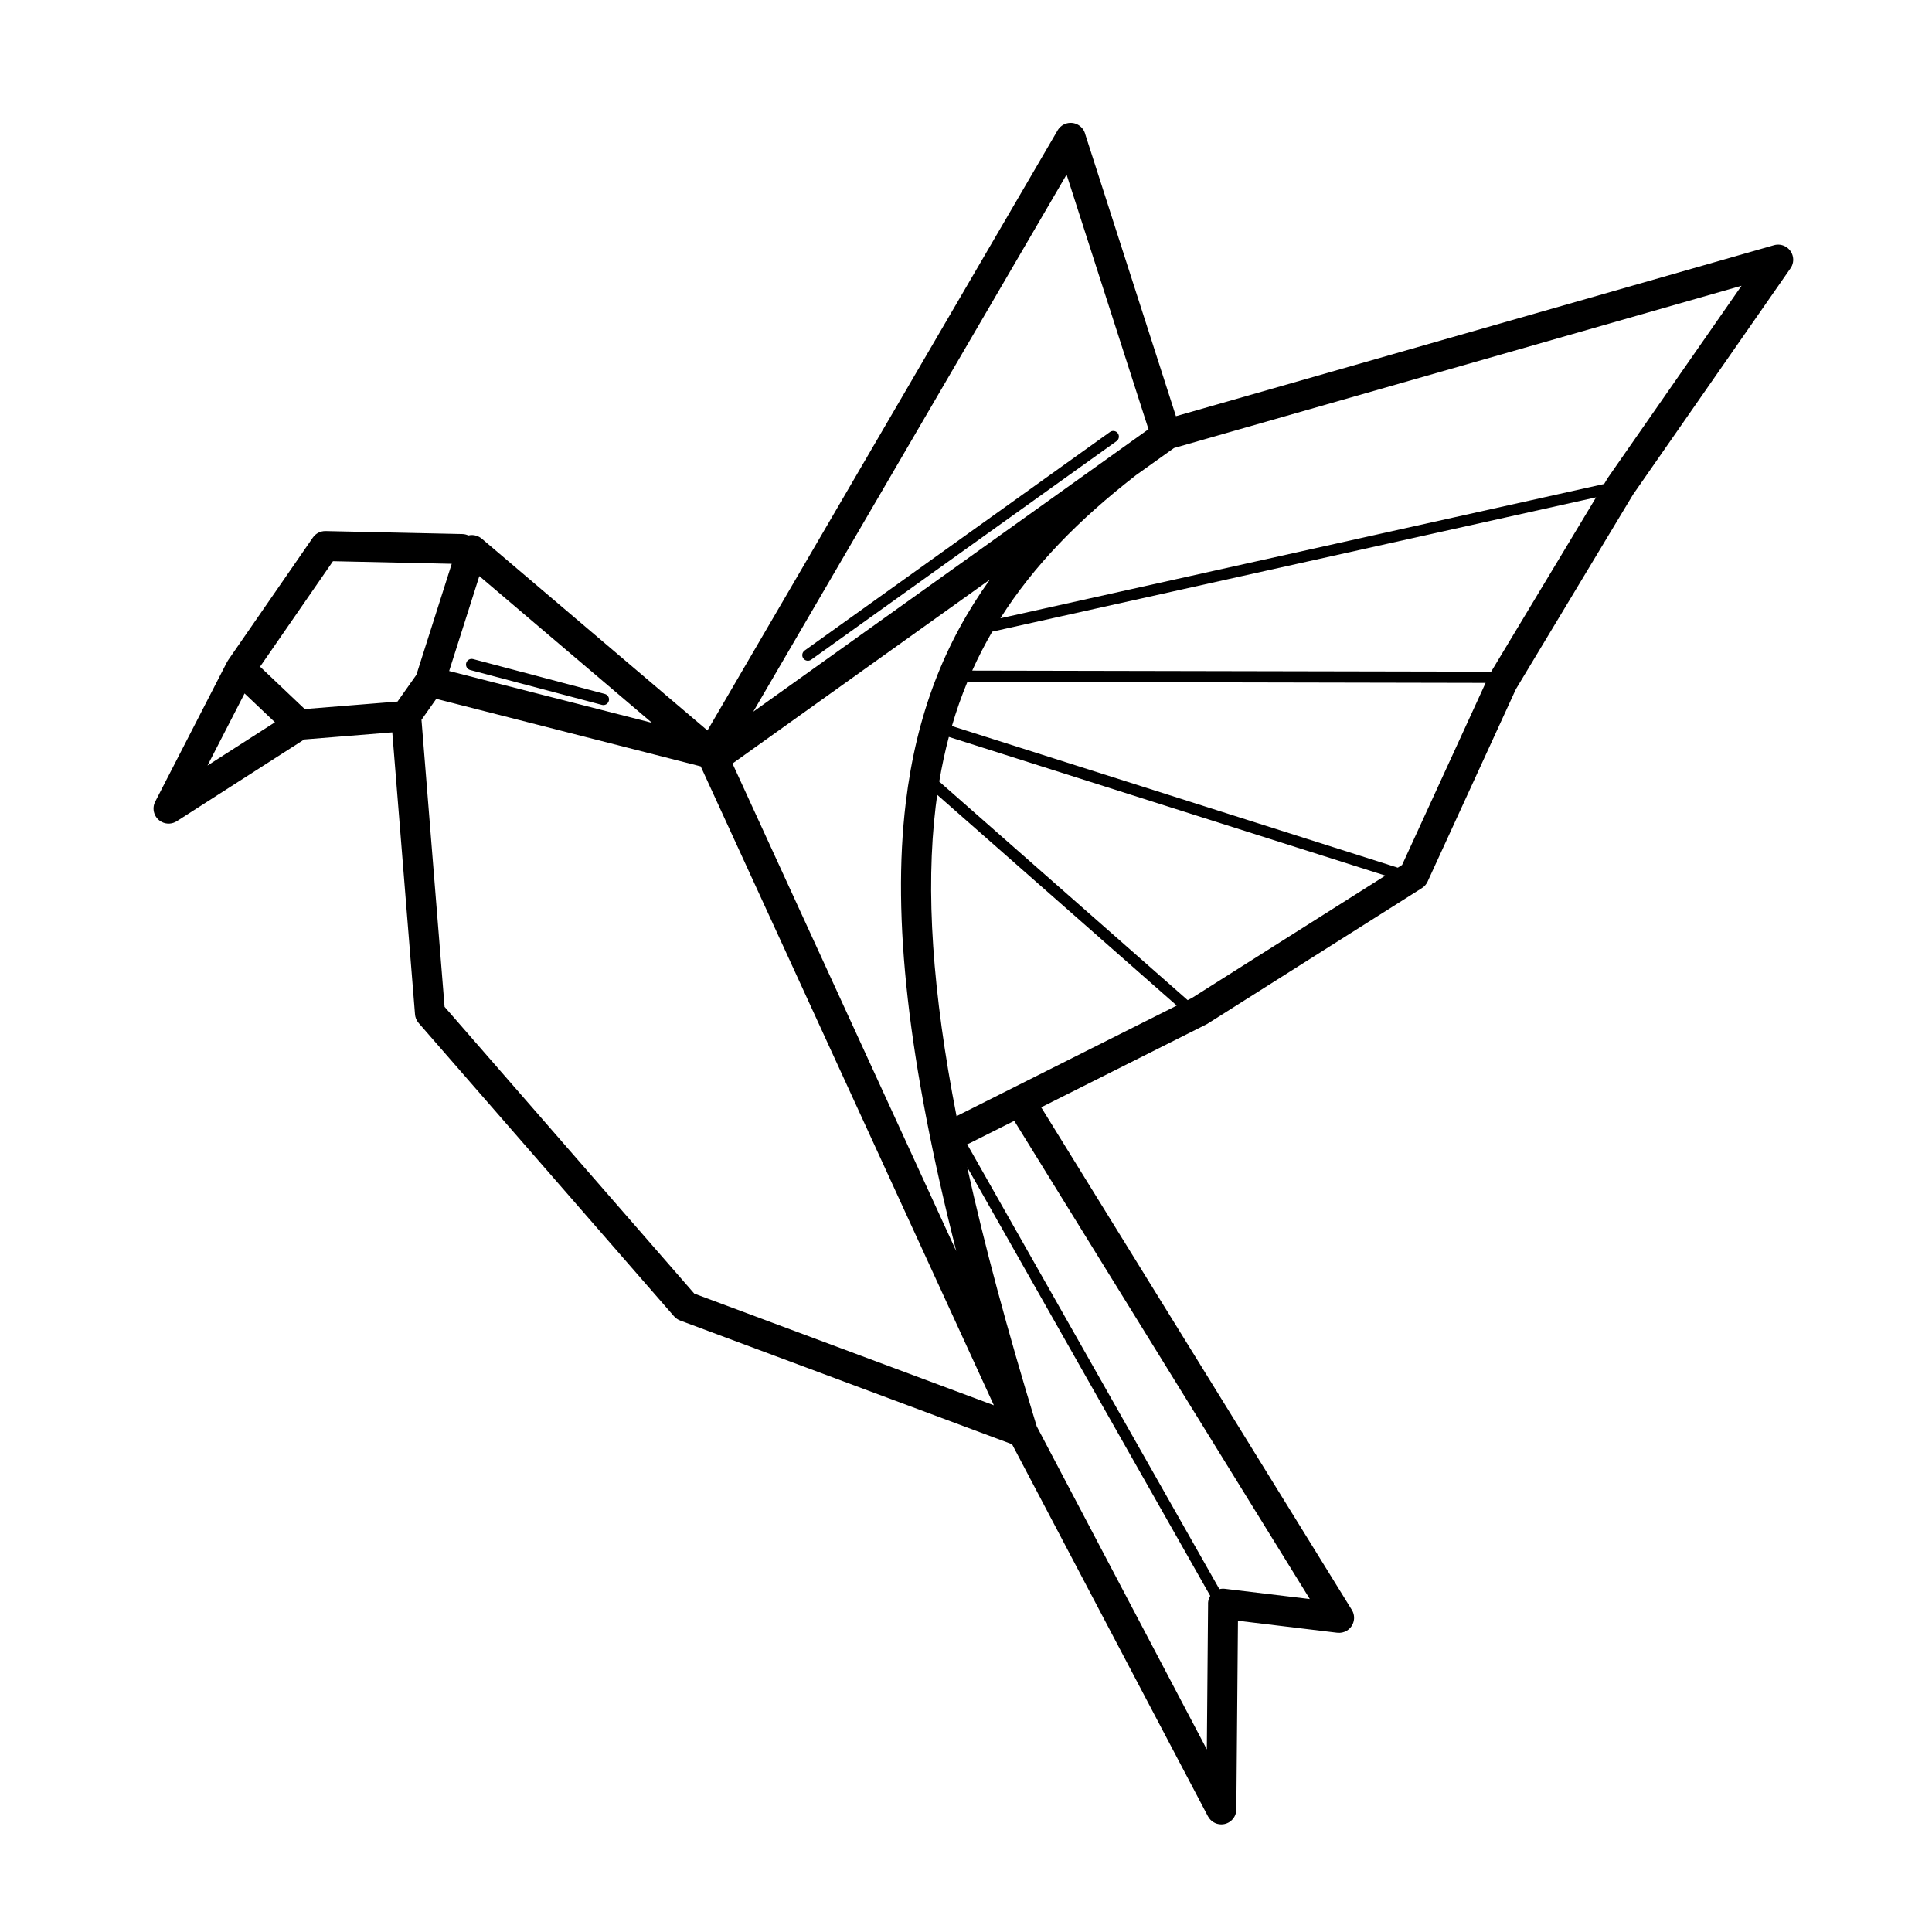
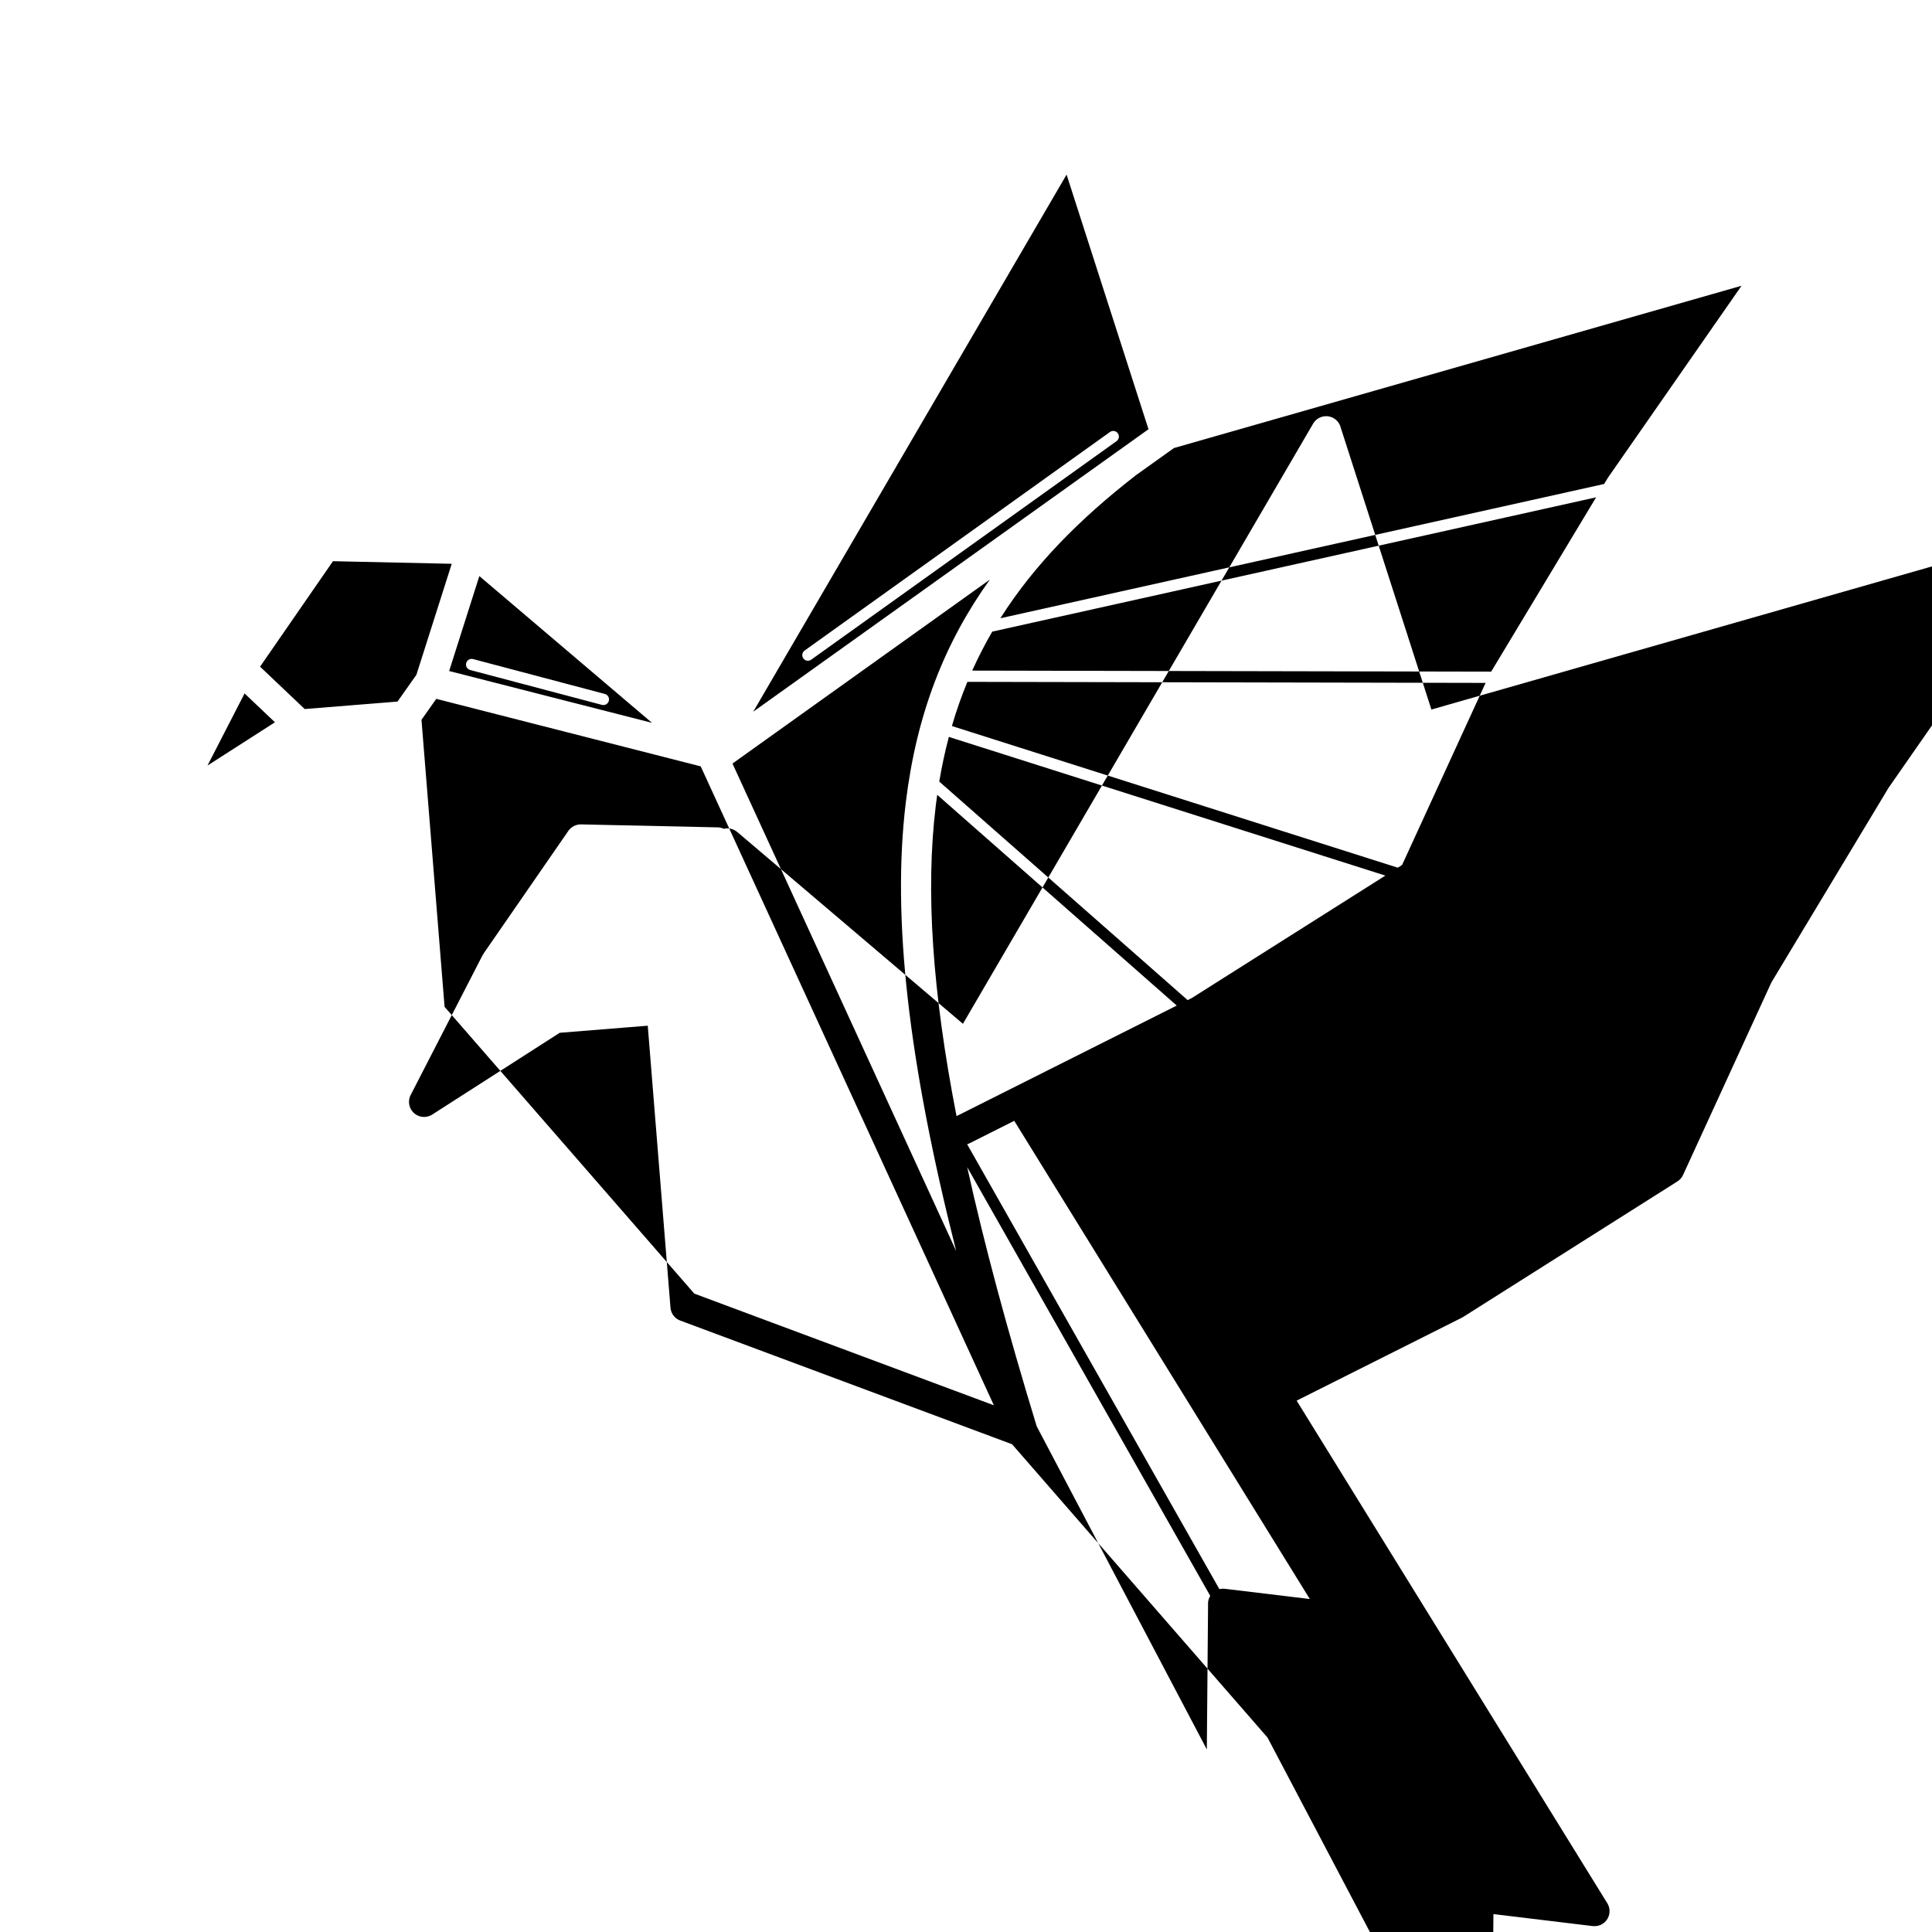
<svg xmlns="http://www.w3.org/2000/svg" fill="#000000" width="800px" height="800px" version="1.1" viewBox="144 144 512 512">
-   <path d="m412.21 526.74-87.949-32.781c-0.648-0.242-1.191-0.629-1.613-1.117l-0.008 0.008-67.695-77.746c-0.605-0.695-0.934-1.555-0.973-2.41l-6.012-74.613-23.336 1.883-33.789 21.672c-1.16 0.738-2.672 0.863-3.981 0.184-1.957-1.008-2.731-3.418-1.723-5.375l19.043-37.023c0.102-0.203 0.227-0.395 0.352-0.57l22.387-32.395c0.73-1.059 1.973-1.746 3.359-1.723l36.23 0.789c0.578 0.008 1.125 0.145 1.621 0.379 0.688-0.168 1.426-0.16 2.148 0.074 0.52 0.168 0.984 0.43 1.367 0.754l0.008-0.008 59.836 50.859 92.801-159.04c1.117-1.906 3.559-2.551 5.465-1.438 0.973 0.57 1.621 1.484 1.863 2.504l24.023 74.691 158.49-45.316c2.125-0.605 4.332 0.629 4.938 2.746 0.344 1.199 0.102 2.426-0.562 3.375l-41.715 59.938-31.059 51.59-23.402 51.012c-0.336 0.73-0.863 1.316-1.504 1.715l-56.855 35.965c-0.168 0.109-0.344 0.203-0.527 0.277l-43.512 21.848 82.324 133.19c1.16 1.871 0.578 4.324-1.293 5.484-0.797 0.496-1.695 0.672-2.562 0.562v0.008l-26.324-3.176-0.43 50.012c-0.016 2.199-1.812 3.973-4.016 3.953-1.52-0.008-2.828-0.875-3.492-2.125h-0.008l-51.918-98.621zm-143.6-205.18c-0.797-0.211-1.277-1.023-1.066-1.832 0.211-0.797 1.023-1.277 1.832-1.066l34.906 9.238c0.797 0.211 1.277 1.023 1.066 1.832-0.211 0.797-1.023 1.277-1.832 1.066zm169.55-63.078c0.672-0.48 1.605-0.32 2.082 0.352 0.48 0.672 0.32 1.605-0.352 2.082l-80.922 57.914c-0.672 0.48-1.605 0.32-2.082-0.352-0.48-0.672-0.32-1.605 0.352-2.082zm26.566 308.44-64.41-113.61c4.516 20.473 10.648 43.219 18.414 68.66l45.09 85.648 0.328-38.332c-0.016-0.242-0.008-0.496 0.016-0.746 0.066-0.598 0.27-1.141 0.562-1.621zm-64.43-119.7 66.855 117.92c0.461-0.117 0.949-0.152 1.445-0.094l22.52 2.711-78.332-126.73-11.832 5.945c-0.211 0.109-0.43 0.191-0.656 0.262zm-7.379-96.094 65.824 57.914 1.09-0.547 51.305-32.453-115.68-36.754c-1.008 3.812-1.855 7.75-2.543 11.84zm62.934 59.355-63.48-55.848c-0.145 1.008-0.277 2.023-0.402 3.047-2.703 22.438-0.898 49.137 5.523 82.105zm-59.594-74.078 118.17 37.543 1.141-0.723 22.133-48.25-137.33-0.277c-1.562 3.762-2.93 7.656-4.106 11.707zm5.398-14.688 137.52 0.277 27.809-46.199-160.03 35.594c-1.941 3.344-3.711 6.777-5.309 10.328zm7.457-13.871 160-35.586 0.855-1.418c0.059-0.102 0.117-0.203 0.184-0.293l35.375-50.824-150.41 43.008-10.086 7.203c-0.023 0.023-0.051 0.043-0.082 0.066-15.055 11.695-27.02 23.906-35.836 37.836zm-2.781-10.254-68.215 48.754 59.289 129.21c-12.68-50.203-17.062-88.219-13.367-118.82 2.82-23.395 10.285-42.422 22.293-59.148zm33.703-33.898c0.117-0.094 0.234-0.168 0.352-0.242l7.992-5.711c-0.051-0.117-0.094-0.234-0.133-0.352l-21.59-67.117-83.043 142.34 96.32-68.836 0.102-0.074zm-223.17 71.719-8.051-7.641-9.824 19.102zm32.48-5.492 5.004-7.086 9.363-29.422-31.473-0.688-19.32 27.953 11.832 11.227 24.594-1.98zm13.68-8.094 53.758 13.73-45.754-38.887-8.004 25.164zm64.984 165 79.375 29.59-77.688-169.32-70.078-17.895-3.922 5.559 6.121 76.059 66.184 76.008z" />
+   <path d="m412.21 526.74-87.949-32.781c-0.648-0.242-1.191-0.629-1.613-1.117c-0.605-0.695-0.934-1.555-0.973-2.41l-6.012-74.613-23.336 1.883-33.789 21.672c-1.16 0.738-2.672 0.863-3.981 0.184-1.957-1.008-2.731-3.418-1.723-5.375l19.043-37.023c0.102-0.203 0.227-0.395 0.352-0.57l22.387-32.395c0.73-1.059 1.973-1.746 3.359-1.723l36.23 0.789c0.578 0.008 1.125 0.145 1.621 0.379 0.688-0.168 1.426-0.16 2.148 0.074 0.52 0.168 0.984 0.43 1.367 0.754l0.008-0.008 59.836 50.859 92.801-159.04c1.117-1.906 3.559-2.551 5.465-1.438 0.973 0.57 1.621 1.484 1.863 2.504l24.023 74.691 158.49-45.316c2.125-0.605 4.332 0.629 4.938 2.746 0.344 1.199 0.102 2.426-0.562 3.375l-41.715 59.938-31.059 51.59-23.402 51.012c-0.336 0.73-0.863 1.316-1.504 1.715l-56.855 35.965c-0.168 0.109-0.344 0.203-0.527 0.277l-43.512 21.848 82.324 133.19c1.16 1.871 0.578 4.324-1.293 5.484-0.797 0.496-1.695 0.672-2.562 0.562v0.008l-26.324-3.176-0.43 50.012c-0.016 2.199-1.812 3.973-4.016 3.953-1.52-0.008-2.828-0.875-3.492-2.125h-0.008l-51.918-98.621zm-143.6-205.18c-0.797-0.211-1.277-1.023-1.066-1.832 0.211-0.797 1.023-1.277 1.832-1.066l34.906 9.238c0.797 0.211 1.277 1.023 1.066 1.832-0.211 0.797-1.023 1.277-1.832 1.066zm169.55-63.078c0.672-0.48 1.605-0.32 2.082 0.352 0.48 0.672 0.32 1.605-0.352 2.082l-80.922 57.914c-0.672 0.48-1.605 0.32-2.082-0.352-0.48-0.672-0.32-1.605 0.352-2.082zm26.566 308.44-64.41-113.61c4.516 20.473 10.648 43.219 18.414 68.66l45.09 85.648 0.328-38.332c-0.016-0.242-0.008-0.496 0.016-0.746 0.066-0.598 0.27-1.141 0.562-1.621zm-64.43-119.7 66.855 117.92c0.461-0.117 0.949-0.152 1.445-0.094l22.52 2.711-78.332-126.73-11.832 5.945c-0.211 0.109-0.43 0.191-0.656 0.262zm-7.379-96.094 65.824 57.914 1.09-0.547 51.305-32.453-115.68-36.754c-1.008 3.812-1.855 7.75-2.543 11.84zm62.934 59.355-63.48-55.848c-0.145 1.008-0.277 2.023-0.402 3.047-2.703 22.438-0.898 49.137 5.523 82.105zm-59.594-74.078 118.17 37.543 1.141-0.723 22.133-48.25-137.33-0.277c-1.562 3.762-2.93 7.656-4.106 11.707zm5.398-14.688 137.52 0.277 27.809-46.199-160.03 35.594c-1.941 3.344-3.711 6.777-5.309 10.328zm7.457-13.871 160-35.586 0.855-1.418c0.059-0.102 0.117-0.203 0.184-0.293l35.375-50.824-150.41 43.008-10.086 7.203c-0.023 0.023-0.051 0.043-0.082 0.066-15.055 11.695-27.02 23.906-35.836 37.836zm-2.781-10.254-68.215 48.754 59.289 129.21c-12.68-50.203-17.062-88.219-13.367-118.82 2.82-23.395 10.285-42.422 22.293-59.148zm33.703-33.898c0.117-0.094 0.234-0.168 0.352-0.242l7.992-5.711c-0.051-0.117-0.094-0.234-0.133-0.352l-21.59-67.117-83.043 142.34 96.32-68.836 0.102-0.074zm-223.17 71.719-8.051-7.641-9.824 19.102zm32.48-5.492 5.004-7.086 9.363-29.422-31.473-0.688-19.32 27.953 11.832 11.227 24.594-1.98zm13.68-8.094 53.758 13.73-45.754-38.887-8.004 25.164zm64.984 165 79.375 29.59-77.688-169.32-70.078-17.895-3.922 5.559 6.121 76.059 66.184 76.008z" />
</svg>